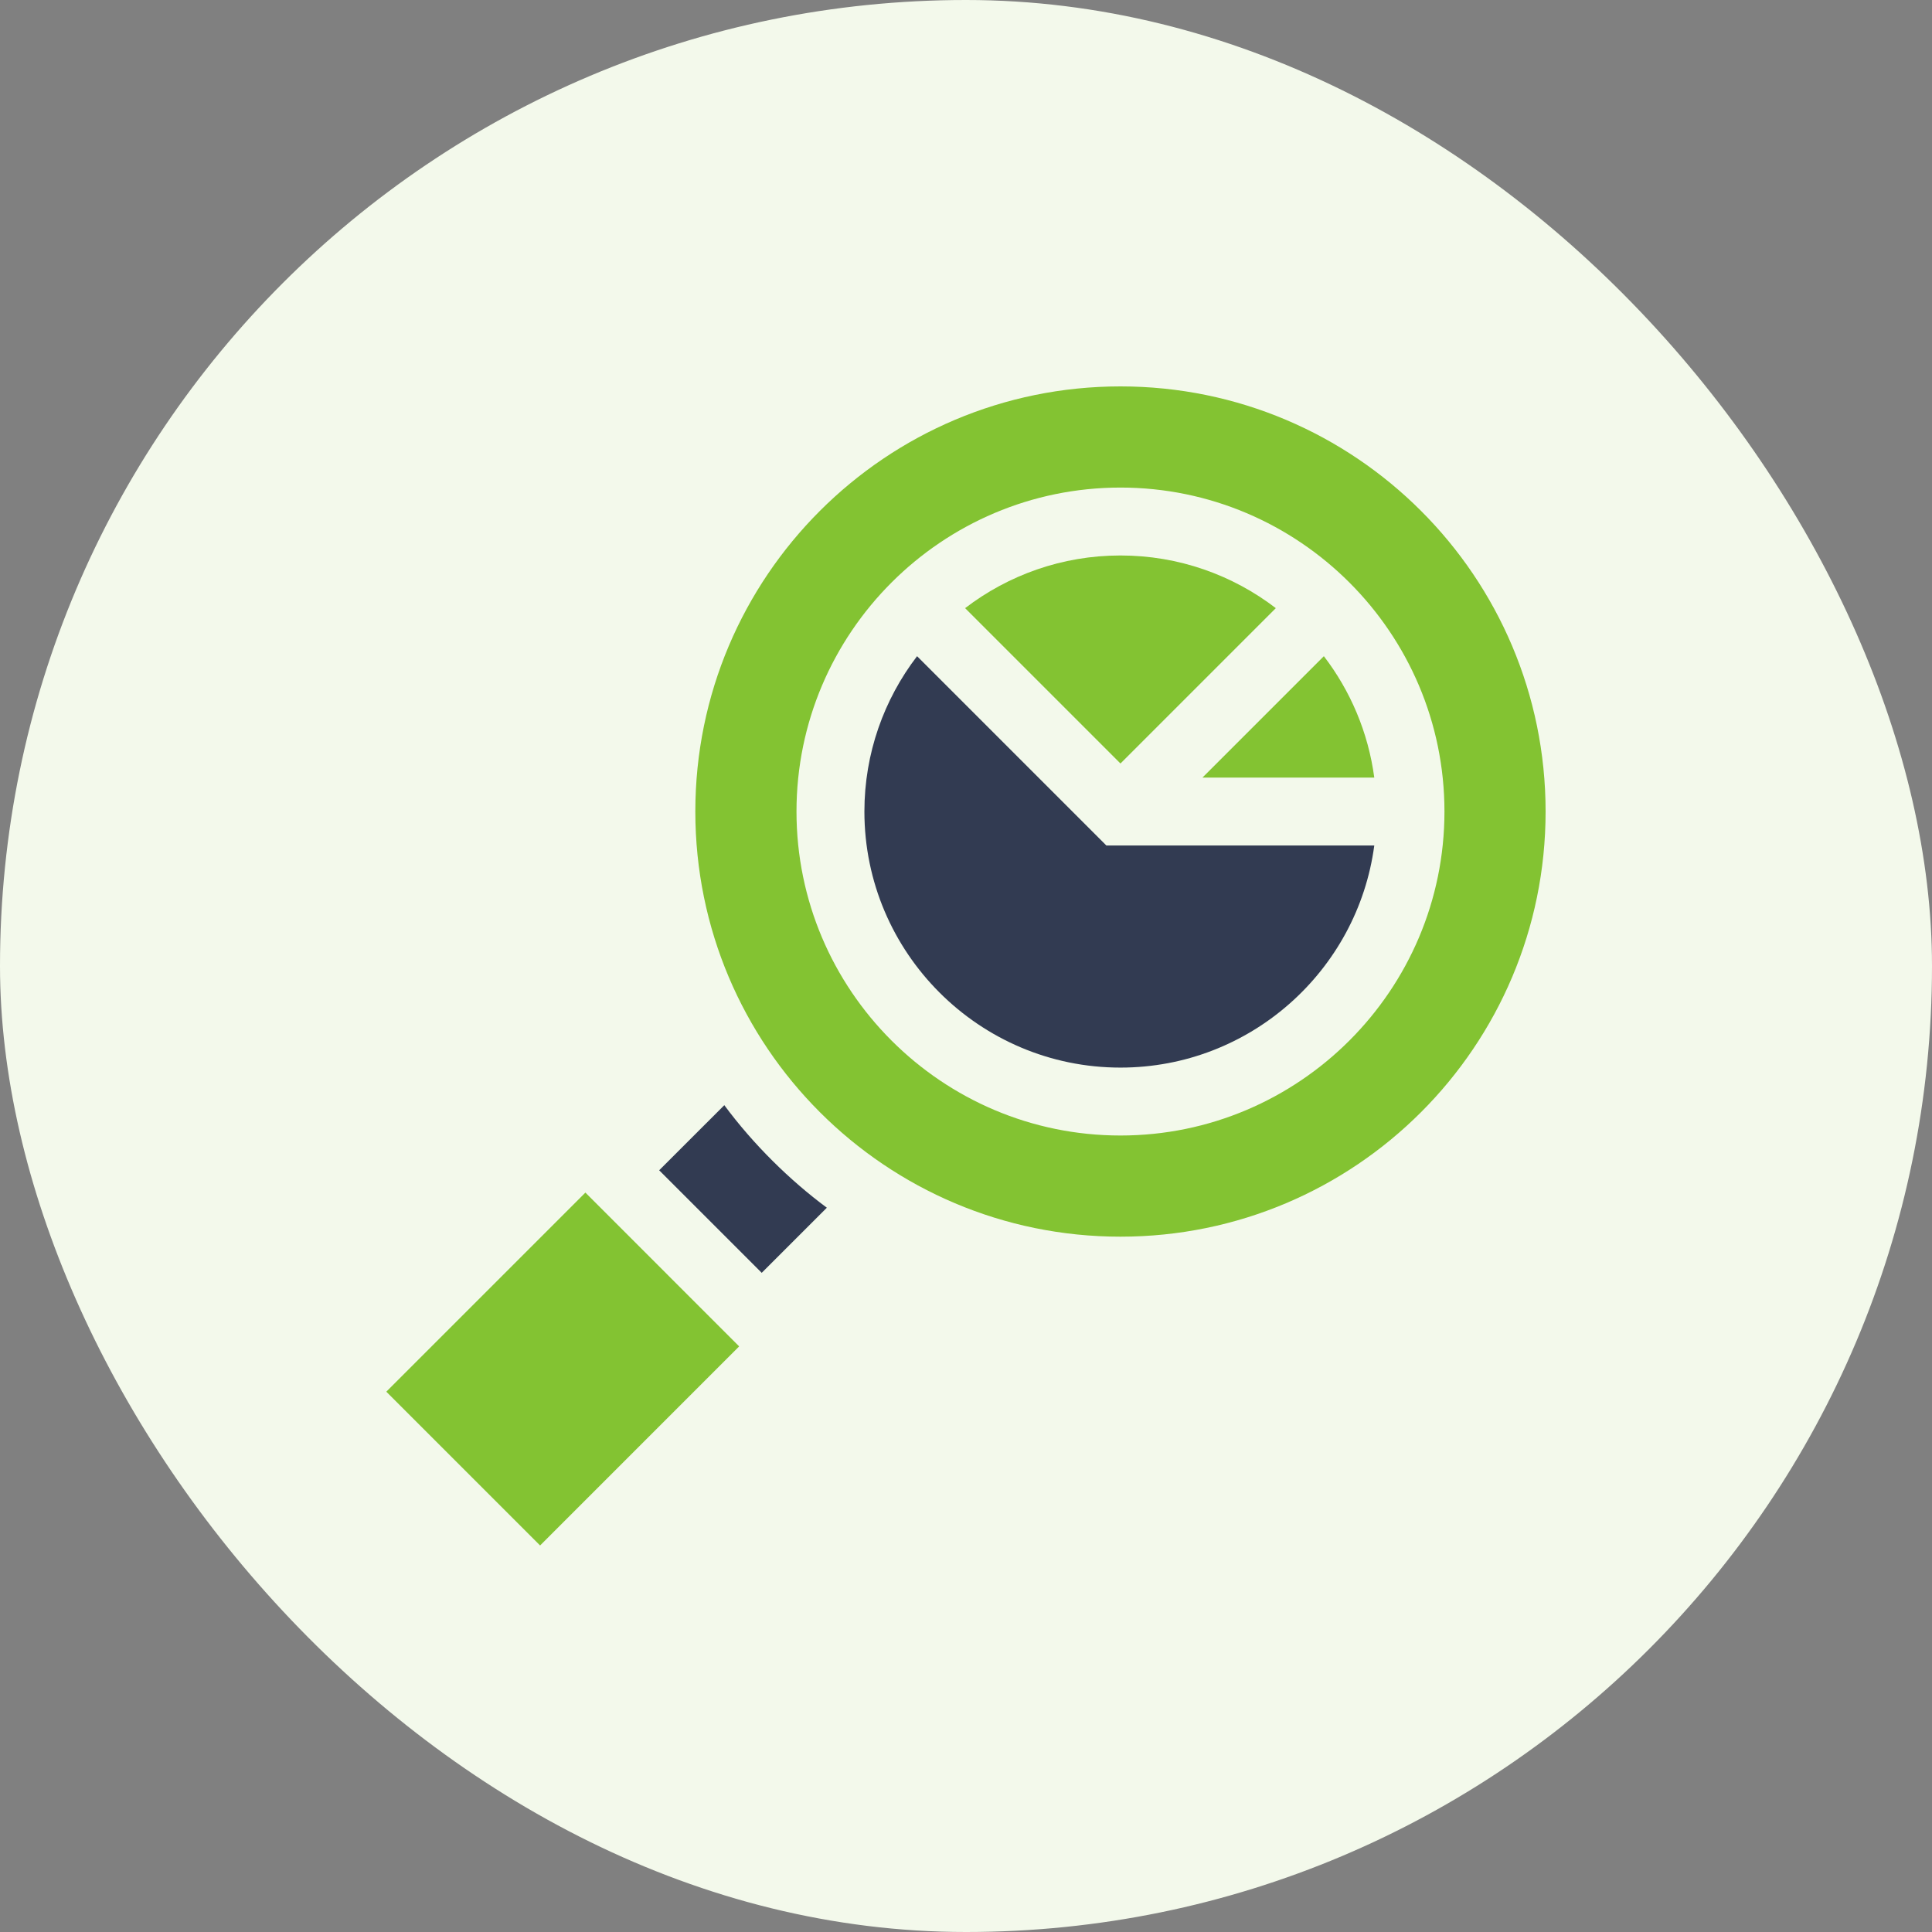
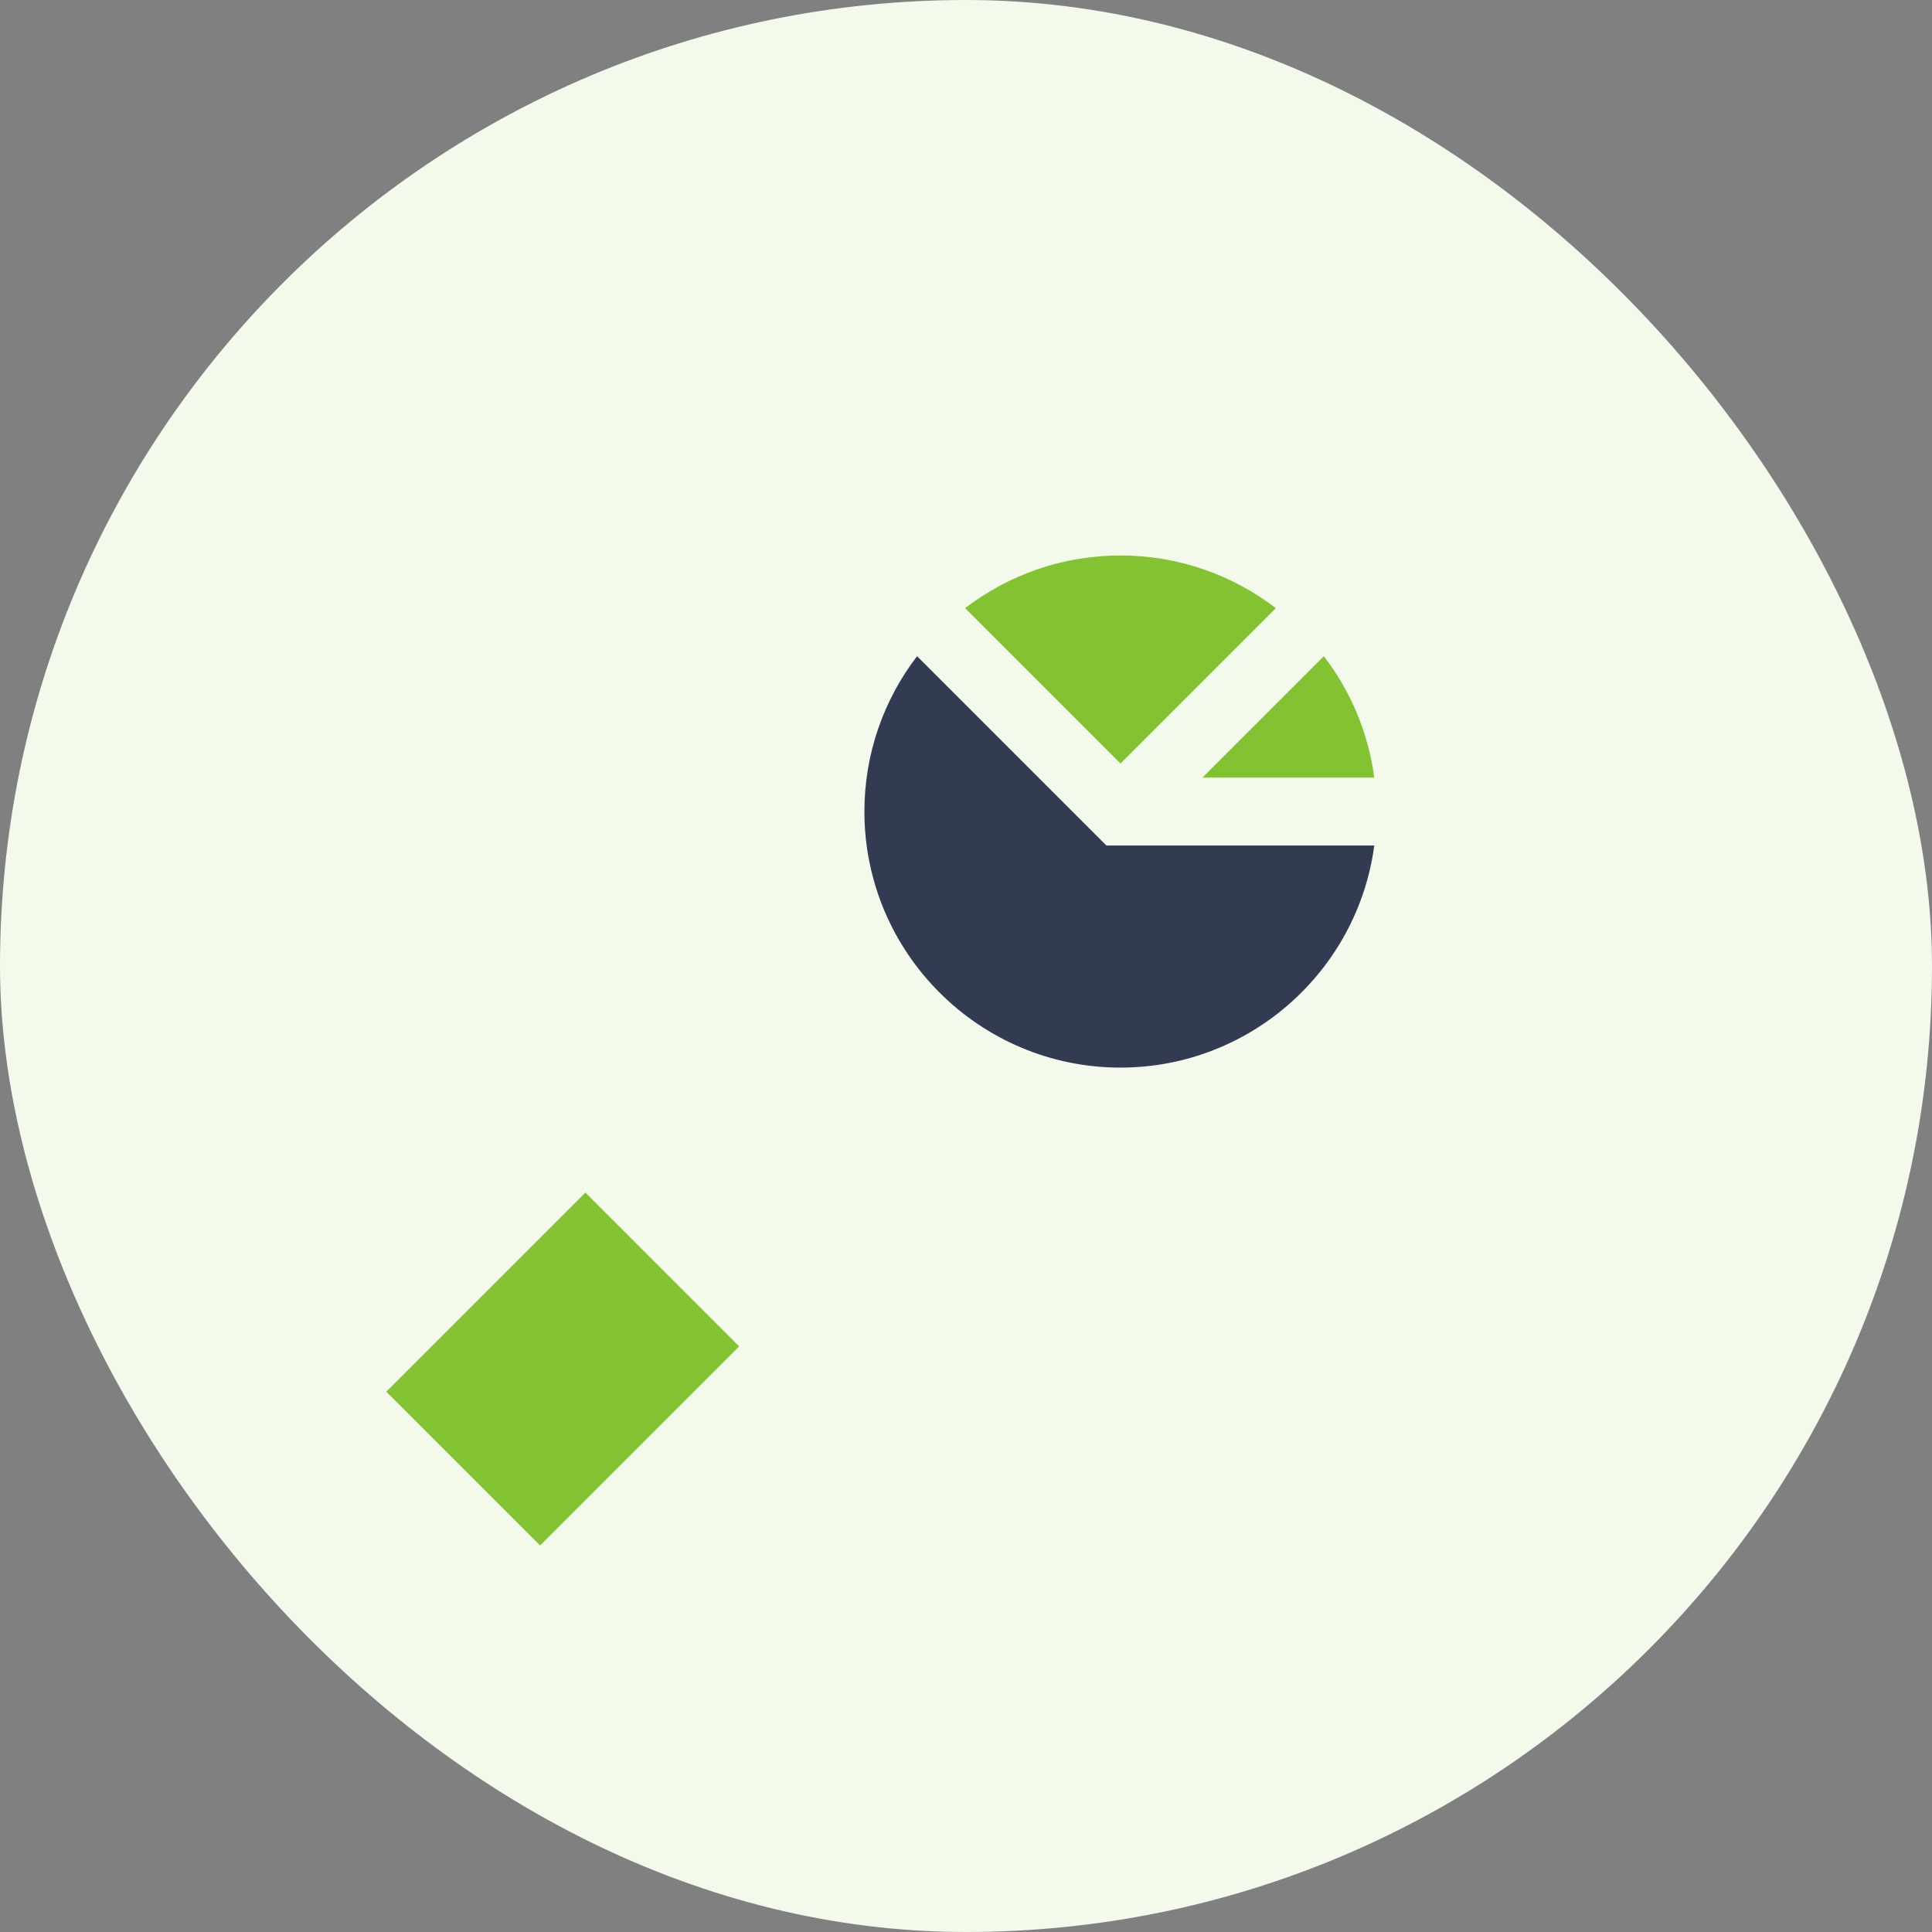
<svg xmlns="http://www.w3.org/2000/svg" width="80" height="80" viewBox="0 0 80 80" fill="none">
  <rect x="0" y="0" width="80" height="80" fill="#808080" stroke="none" />
  <rect width="80" height="80" rx="40" fill="#F3F9EB" />
  <g clip-path="url(#clip0_535_44146)">
-     <path d="M29.992 45.763L27.295 48.459L31.541 52.705L34.238 50.009C32.708 48.876 31.188 47.381 29.992 45.763Z" fill="#323B52" />
-     <path d="M15.996 57.627L24.24 49.383L30.607 55.751L22.364 63.995L15.996 57.627Z" fill="#83C332" />
+     <path d="M15.996 57.627L24.24 49.383L30.607 55.751L22.364 63.995Z" fill="#83C332" />
    <path d="M37.974 27.171C36.607 28.956 35.793 31.187 35.793 33.604C35.793 39.451 40.55 44.207 46.396 44.207C51.766 44.207 56.215 40.195 56.906 35.011H45.813L37.974 27.171Z" fill="#323B52" />
    <path d="M56.906 32.198C56.656 30.325 55.916 28.604 54.818 27.171L49.791 32.198H56.906Z" fill="#83C332" />
    <path d="M52.829 25.182C51.044 23.815 48.813 23.001 46.396 23.001C43.979 23.001 41.748 23.815 39.963 25.182L46.396 31.615L52.829 25.182Z" fill="#83C332" />
-     <path d="M46.396 16C36.674 16 28.792 23.882 28.792 33.604C28.792 43.326 36.674 51.208 46.396 51.208C56.118 51.208 64 43.326 64 33.604C64 23.882 56.118 16 46.396 16ZM46.396 47.019C38.999 47.019 32.981 41.001 32.981 33.604C32.981 26.207 38.999 20.189 46.396 20.189C53.793 20.189 59.812 26.207 59.812 33.604C59.811 41.001 53.793 47.019 46.396 47.019Z" fill="#83C332" />
  </g>
  <defs>
    <clipPath id="clip0_535_44146">
      <rect width="48" height="48" fill="white" transform="translate(16 16)" />
    </clipPath>
  </defs>
</svg>